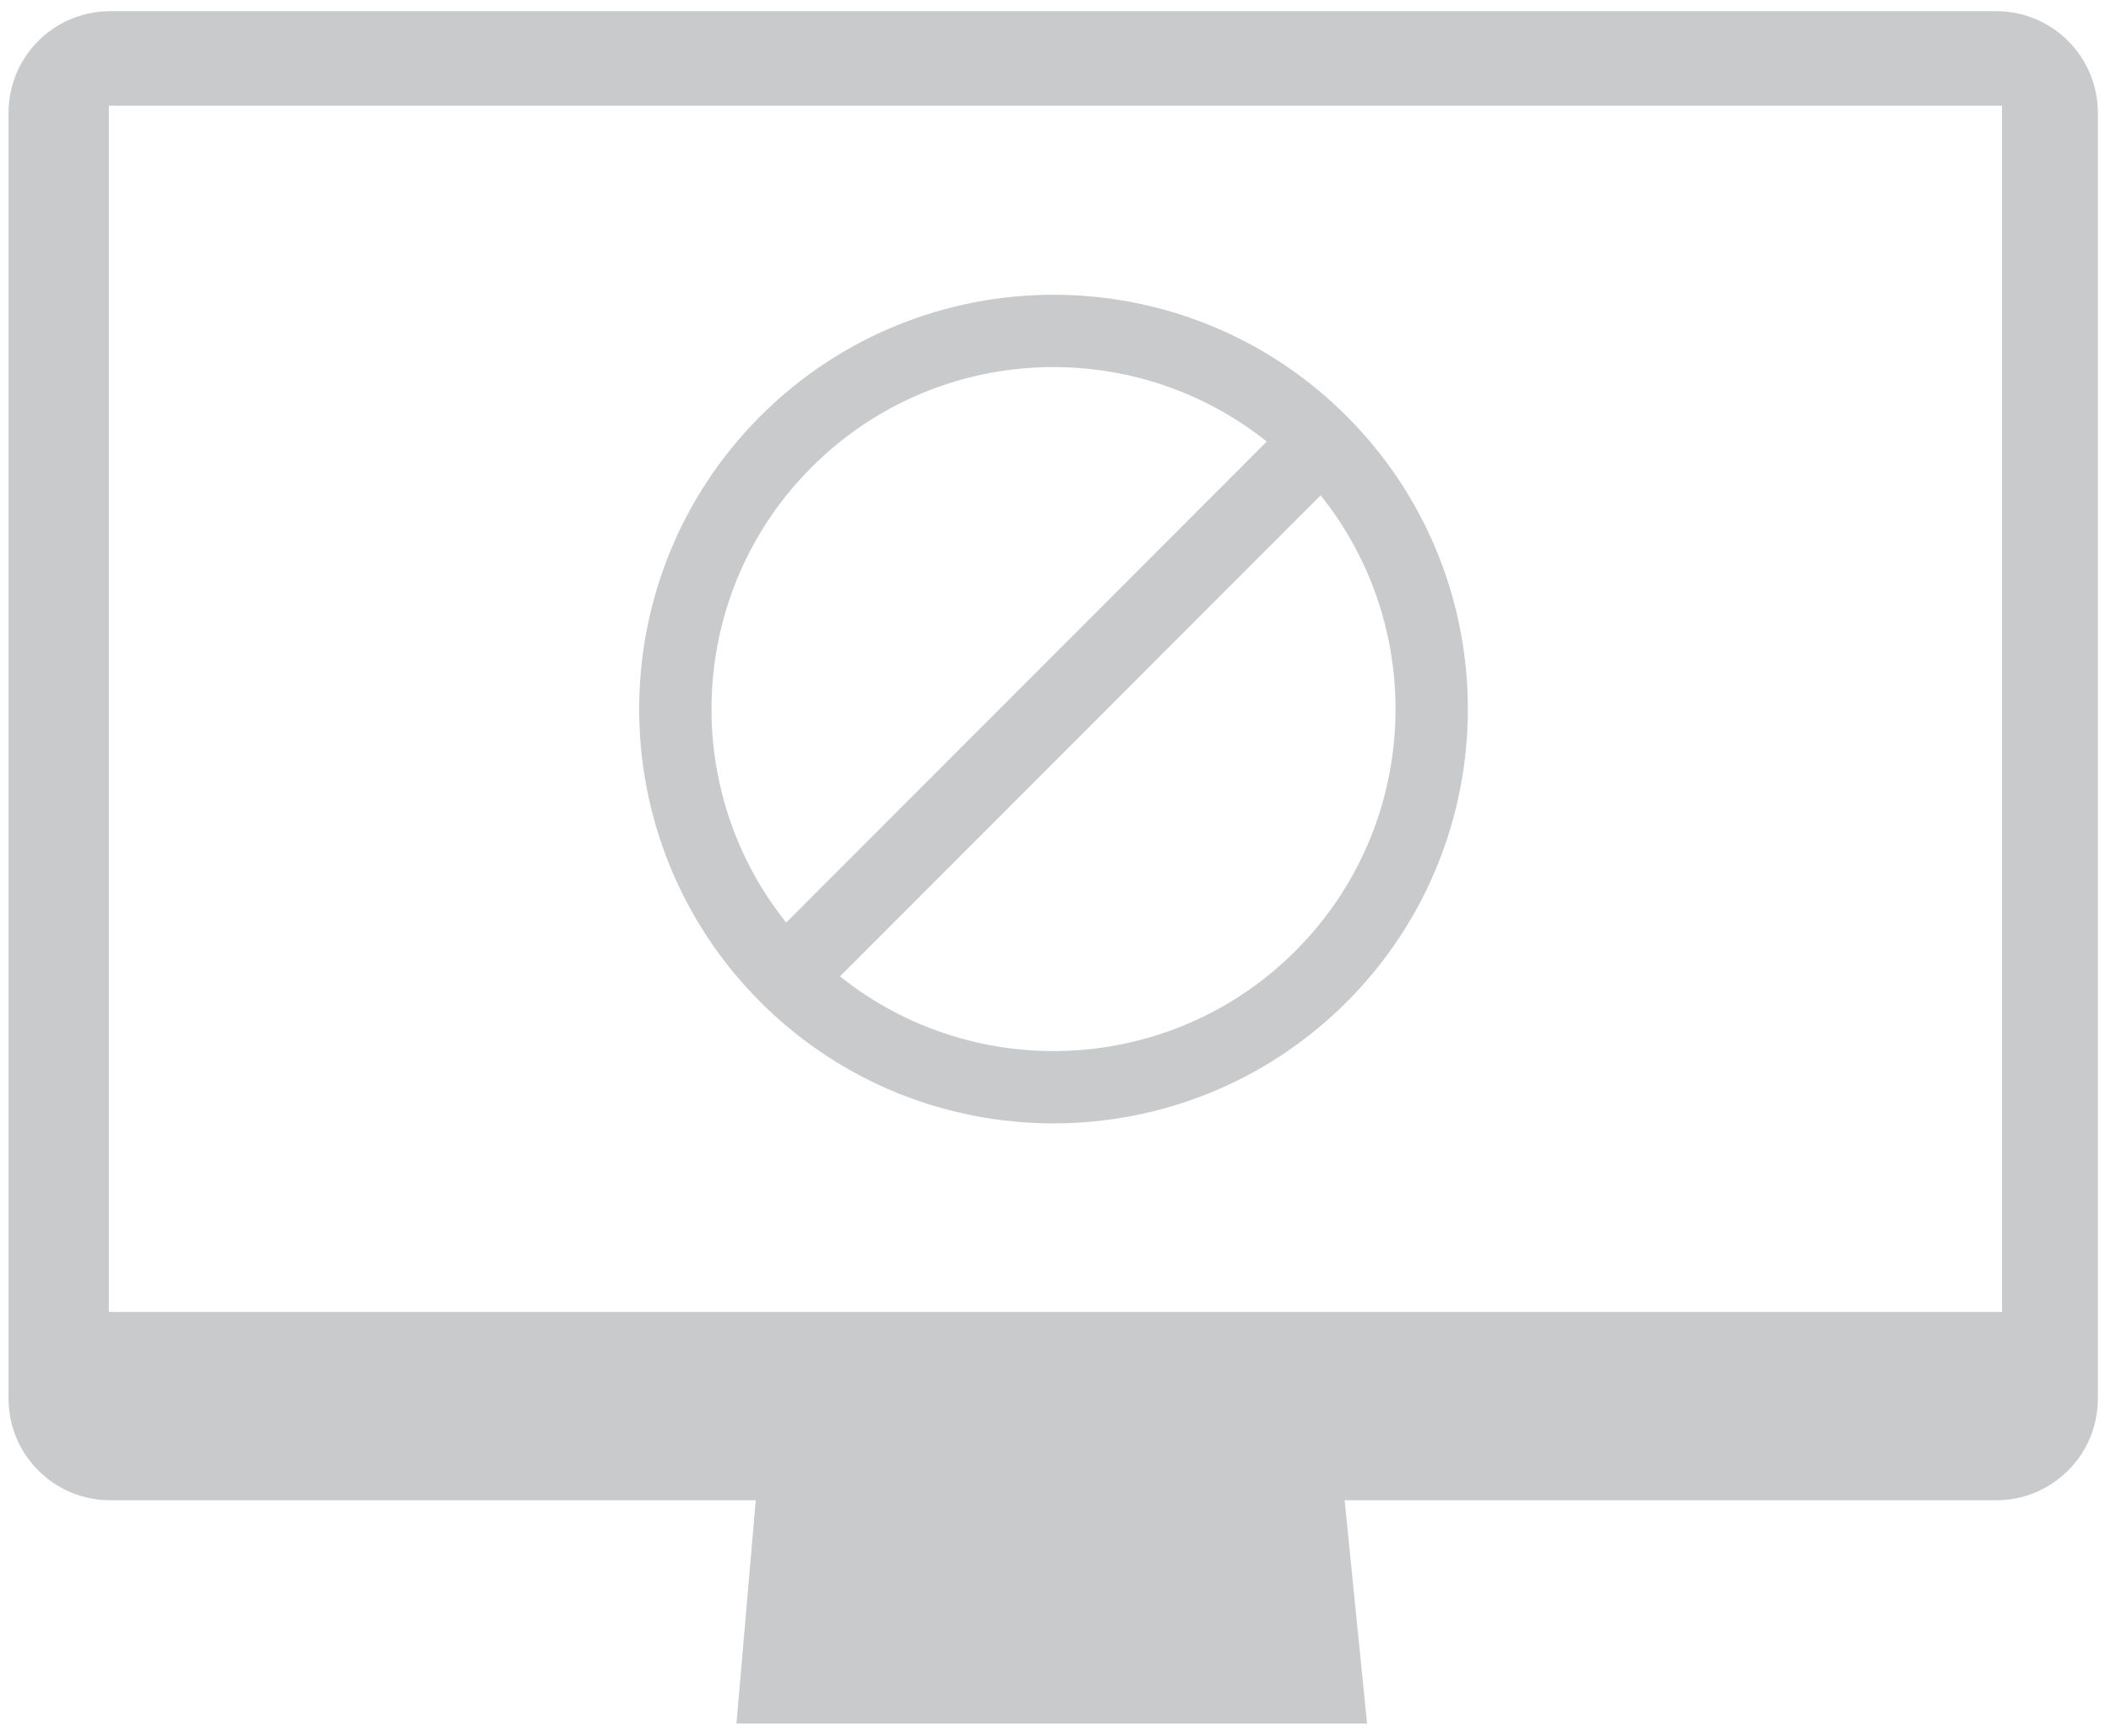
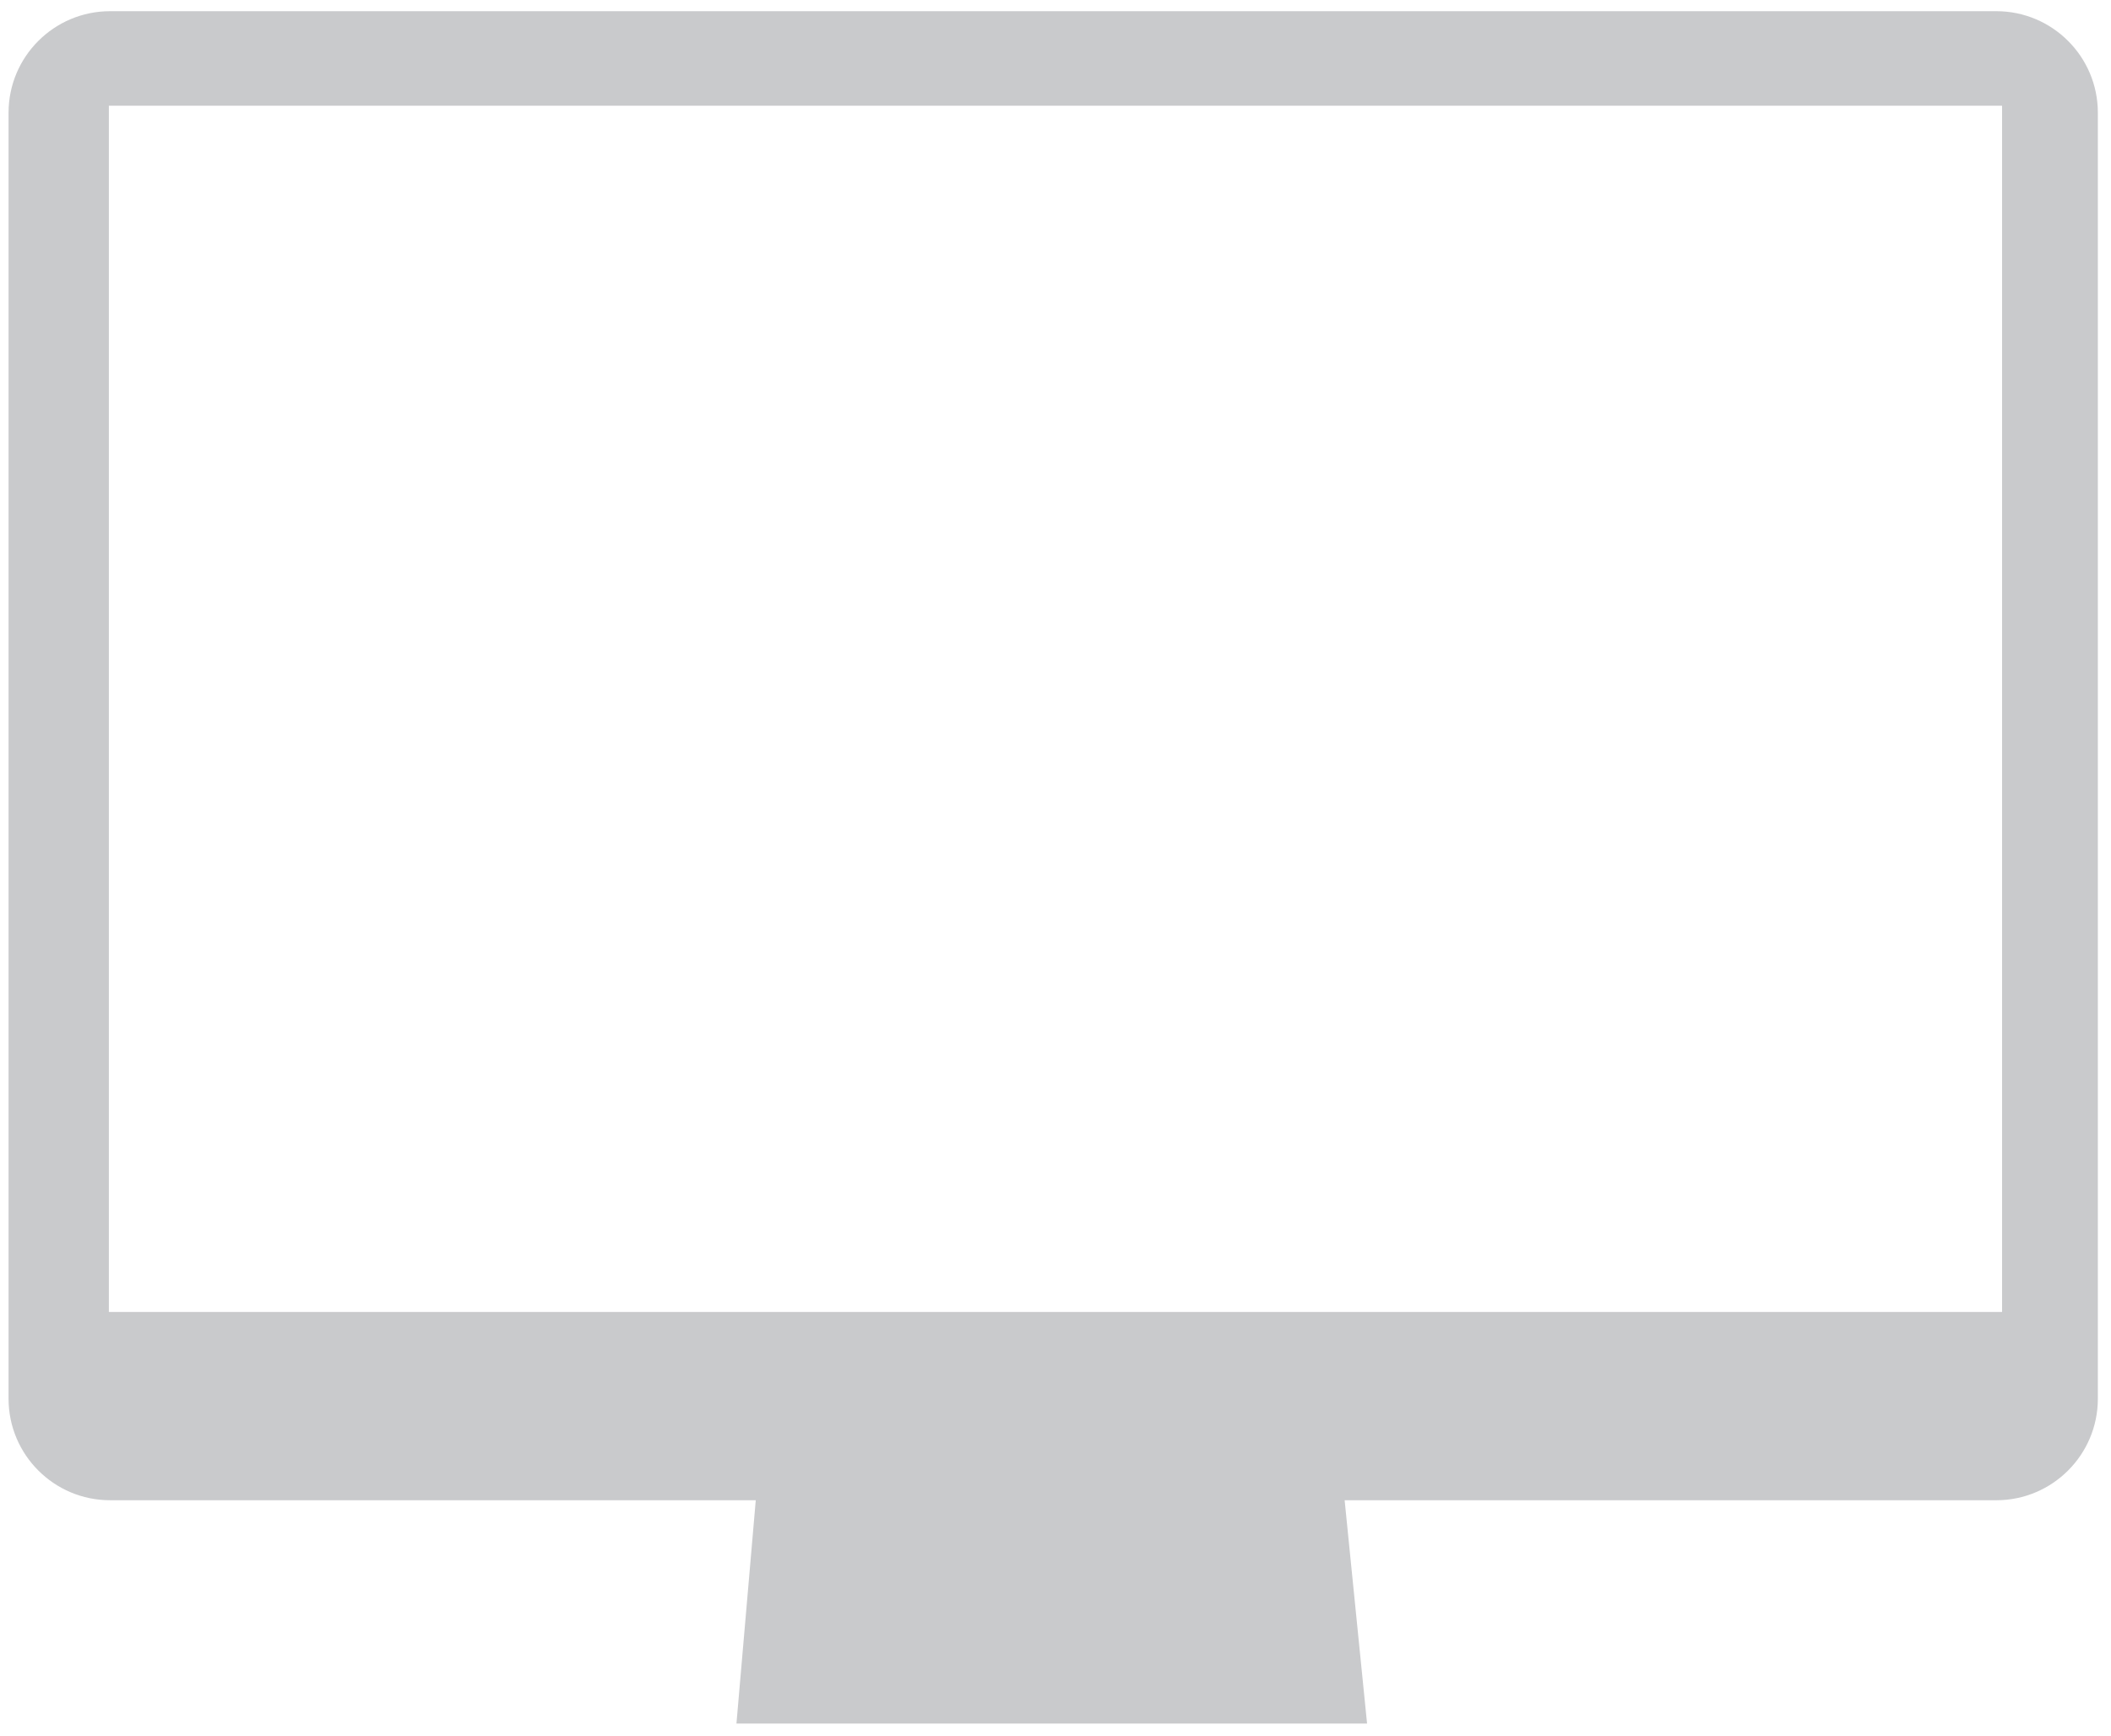
<svg xmlns="http://www.w3.org/2000/svg" viewBox="0 0 400 329" xml:space="preserve" fill-rule="evenodd" clip-rule="evenodd" stroke-linejoin="round" stroke-miterlimit="2">
  <path d="M143.204 284.285H20.858c-10.617 0-19.236-8.619-19.236-19.236V21.358c0-10.617 8.62-19.236 19.236-19.236h357.414c10.616 0 19.236 8.62 19.236 19.236v243.691c0 10.617-8.62 19.236-19.236 19.236H254.786l4.25 42.316H139.545l3.66-42.316ZM379.356 20.033H20.627v228.57h358.729V20.032Z" fill="#c9cacc" />
-   <path d="M255.124 78.813c-30.66-30.631-80.42-30.607-111.052.052-30.63 30.66-30.607 80.42.053 111.052 30.66 30.63 80.42 30.607 111.051-.053 30.63-30.66 30.608-80.42-.052-111.05Zm-4.886 15.048c20.395 25.43 18.813 62.724-4.757 86.317-23.571 23.592-60.864 25.209-86.312 4.839l91.069-91.156Zm-10.205-10.185-91.06 91.145c-20.355-25.43-18.76-62.692 4.795-86.27 23.556-23.577 60.815-25.206 86.265-4.875Z" fill="#c9cacc" />
</svg>